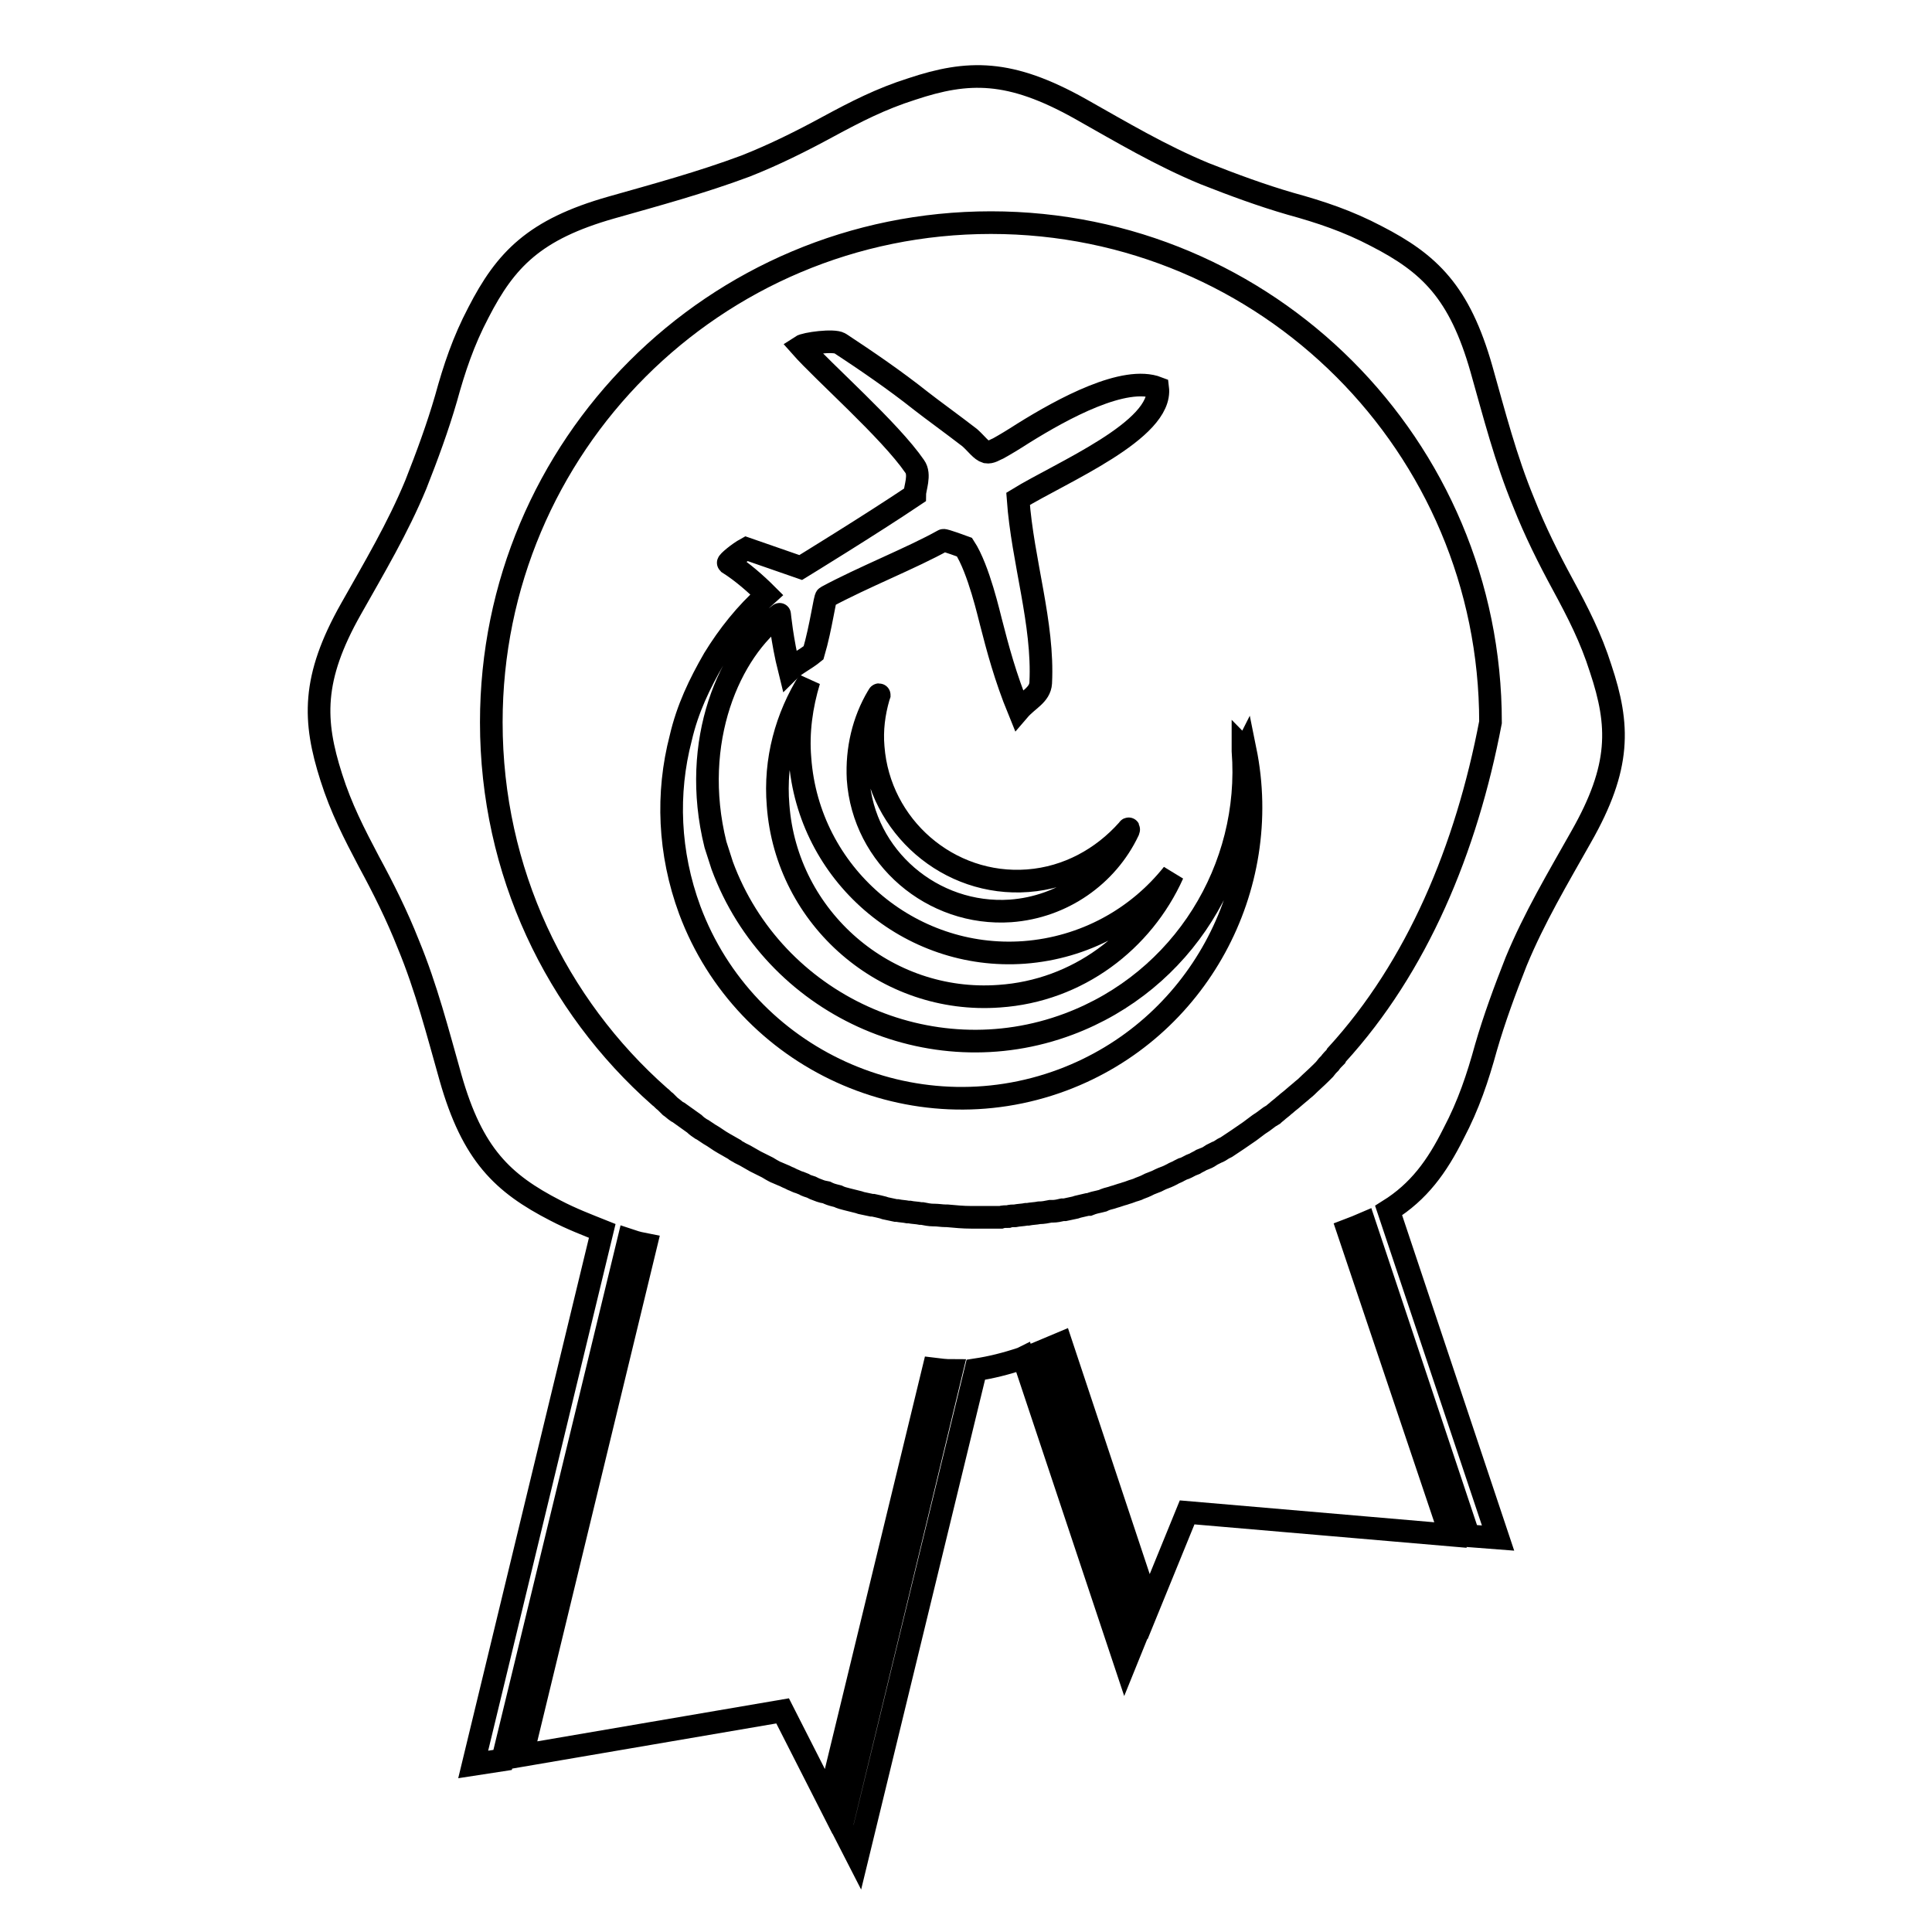
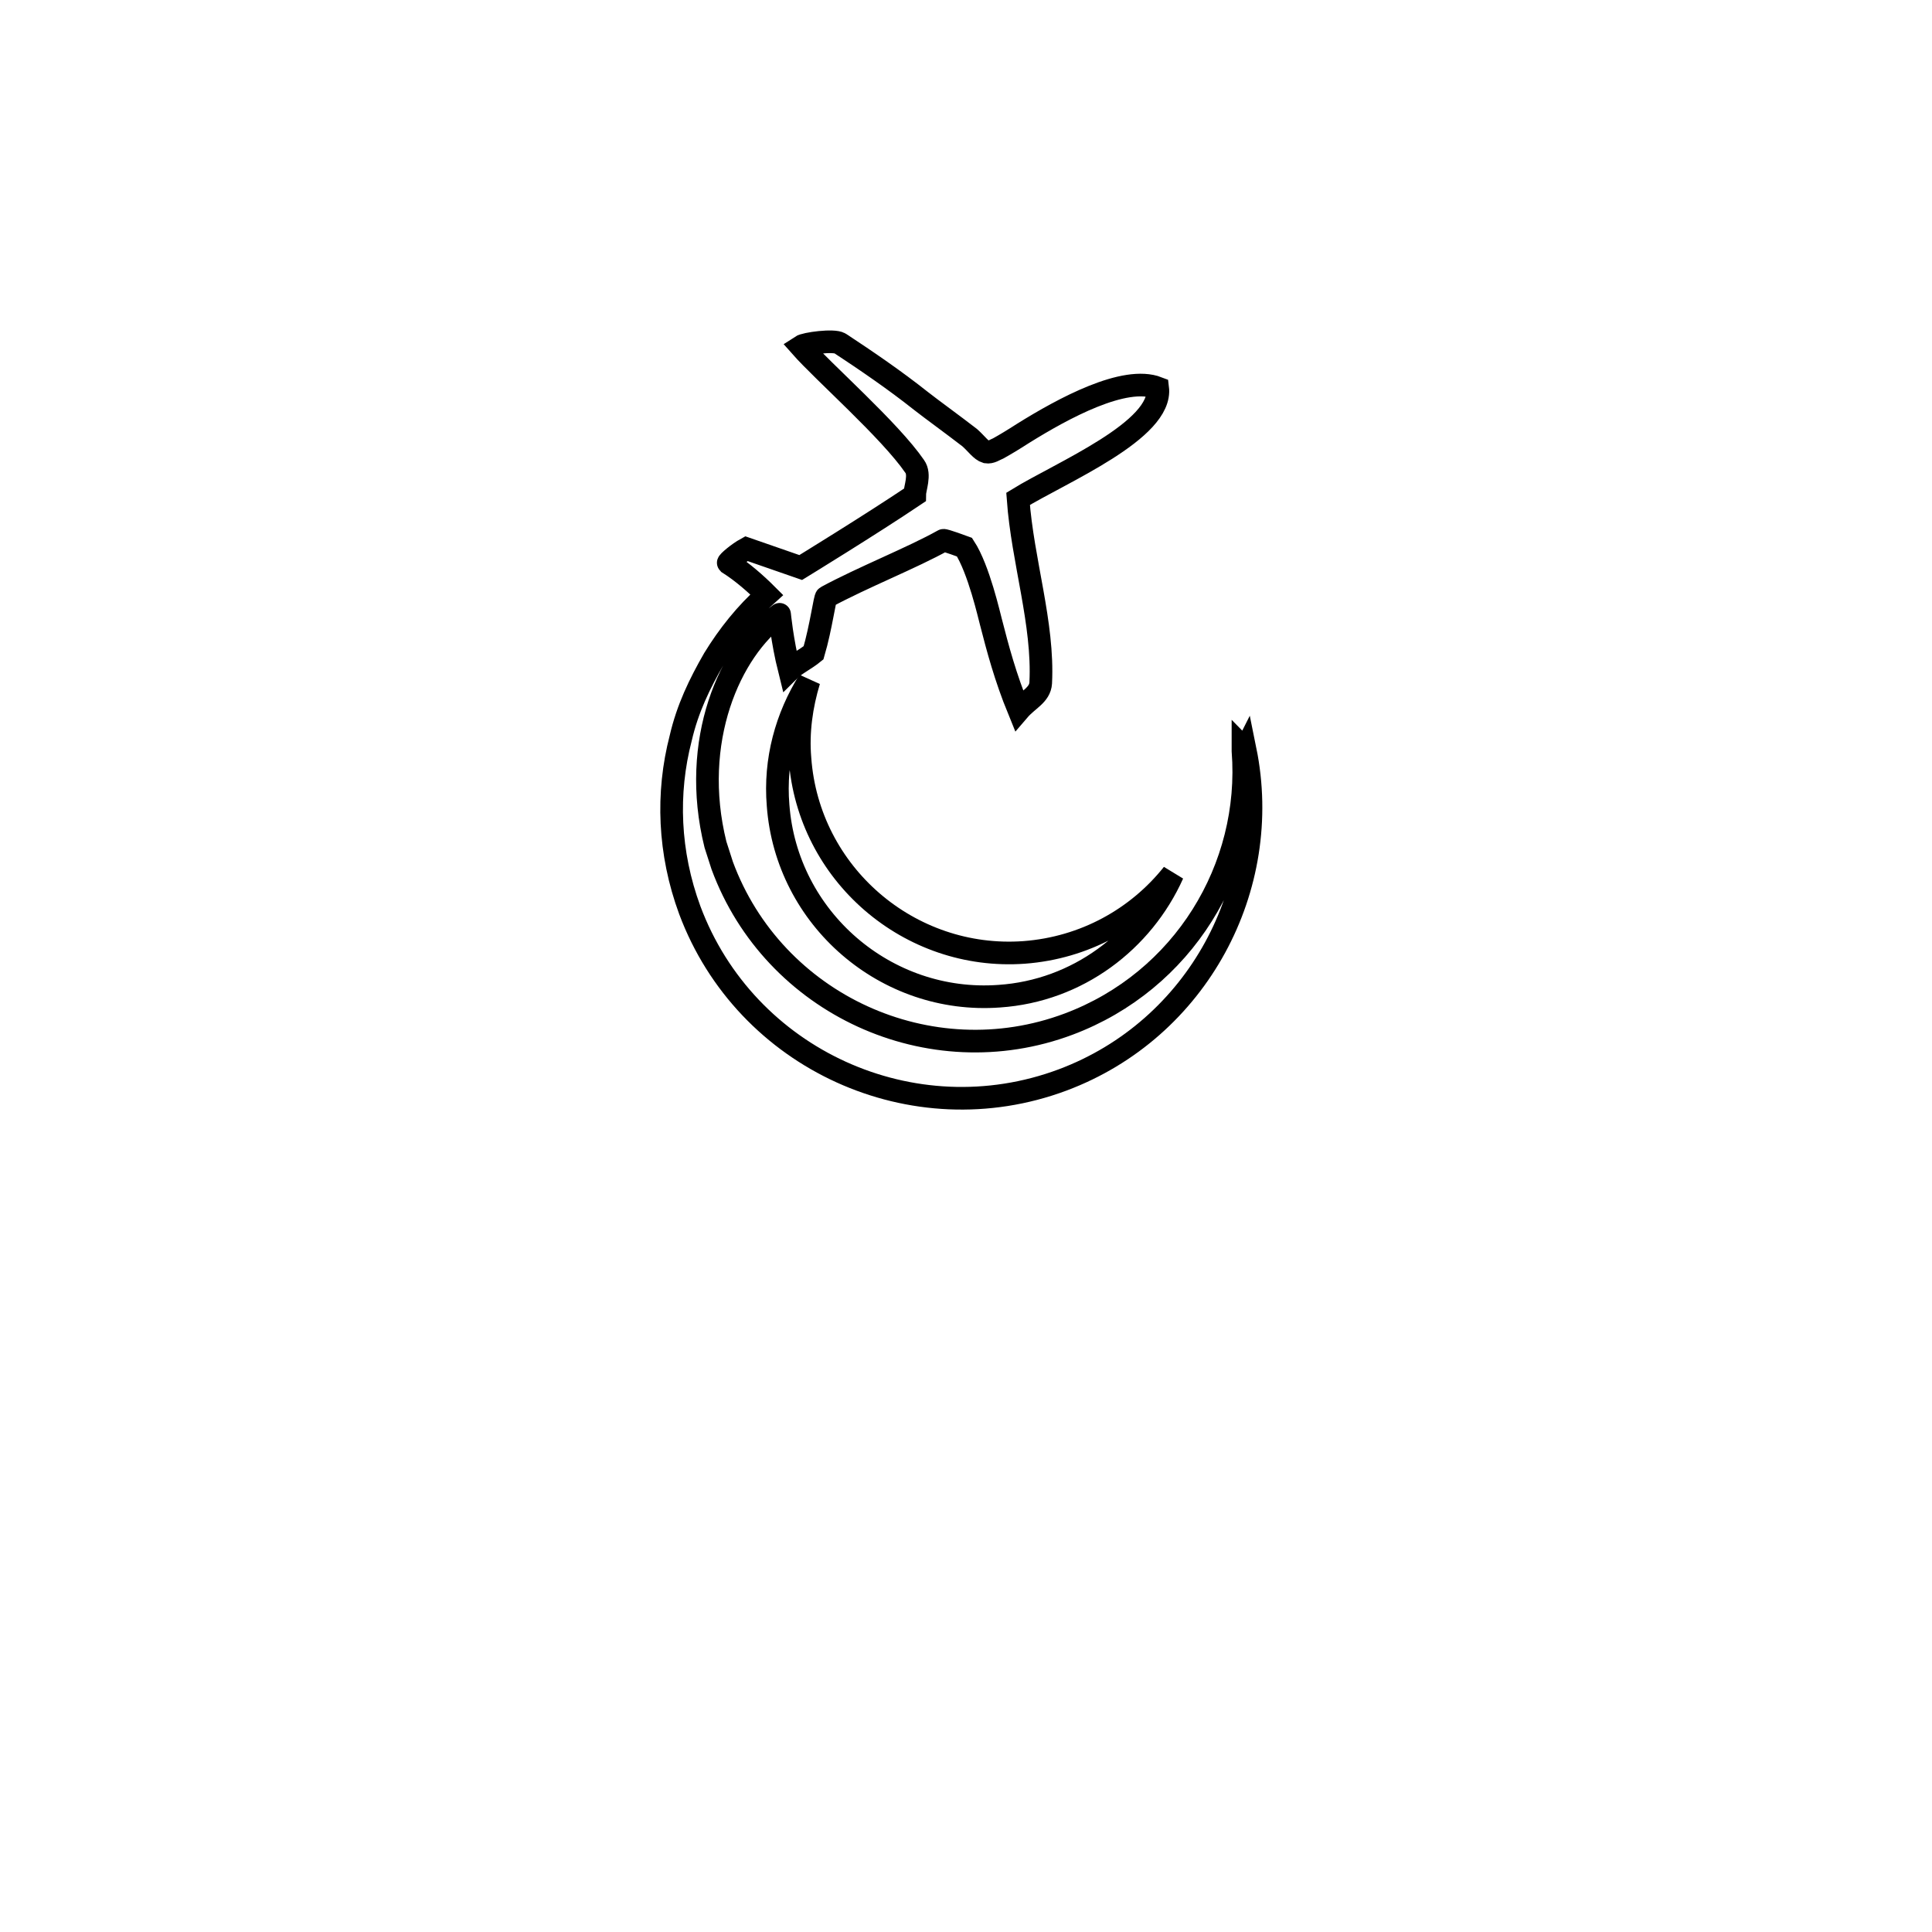
<svg xmlns="http://www.w3.org/2000/svg" version="1.1" x="0px" y="0px" viewBox="0 0 256 256" enable-background="new 0 0 256 256" xml:space="preserve">
  <g>
    <g>
      <path stroke-width="3" fill-opacity="0" stroke="#000000" d="M164.8,99.2c0-0.1-0.1-0.2-0.1-0.2c0,0,0,0.3,0,0.4c0,0,0,0.1,0,0.1c1.2,15.5-7.9,30.5-23.1,36.2c-18.4,6.9-39.1-2.6-45.9-21c-0.3-0.9-0.6-1.9-0.9-2.8c-3.4-13.7,1.9-25.7,8.5-30.5c0-0.1,0.3,3.4,1.3,7.4c0.8-0.8,2.1-1.4,3.2-2.3c1-3.4,1.5-7.4,1.7-7.4c4.8-2.6,11.4-5.2,15.5-7.5c0.1-0.1,2.8,0.9,2.8,0.9c1.9,2.9,3.3,9.2,3.5,9.9c0.9,3.5,1.9,7.3,3.7,11.7c1.2-1.4,2.8-2,2.9-3.6c0.4-7.9-2.4-16.1-3-24.4c5.7-3.5,19.2-9.1,18.5-14.7c-4.4-1.7-12.5,2.7-17.8,6c-1.4,0.9-2.4,1.5-3.3,2c-0.5,0.2-1,0.6-1.6,0.5c-0.7-0.2-1.3-1.1-2.2-1.9c-2.2-1.7-5.1-3.8-6.5-4.9c-3.4-2.7-7.2-5.3-10.7-7.6c-0.8-0.5-4.6,0-5.2,0.4c3,3.4,11.8,11.1,15.1,15.9c0.8,1.1,0,2.9,0,3.8c-5.8,3.9-15.1,9.6-15.1,9.6l-7.2-2.5c-1.1,0.6-2.5,1.8-2.4,1.9c1.9,1.2,3.7,2.8,5.1,4.2c-2.8,2.5-5.1,5.4-7,8.5c-1.9,3.3-3.5,6.6-4.4,10.5c-1.9,7.3-1.6,15.2,1.2,22.8c7.4,19.8,29.6,29.9,49.4,22.5c17.9-6.7,27.9-25.5,24.2-43.7C164.9,99.6,164.9,99.4,164.8,99.2z" />
      <path stroke-width="3" fill-opacity="0" stroke="#000000" d="M107.2,90.2C107.2,90.2,107.2,90.2,107.2,90.2c-3,4.8-4.6,10.5-4.1,16.5c1.1,15,14.3,26.4,29.3,25.3c10.4-0.7,19-7.3,23-16.2c-4.7,5.9-11.7,9.8-19.7,10.4c-15.2,1.1-28.6-10.4-29.7-25.7C105.7,97,106.2,93.5,107.2,90.2C107.2,90.2,107.2,90.2,107.2,90.2z" />
-       <path stroke-width="3" fill-opacity="0" stroke="#000000" d="M116.5,92.1c0,0,0-0.2-0.2,0.2c-1.9,3.2-2.8,7-2.6,10.9c0.7,10.4,9.9,18.2,20.2,17.5c6.9-0.5,12.8-4.7,15.6-10.6c0.1-0.3,0.1-0.4-0.1-0.1c-3.3,3.7-7.9,6.3-13.2,6.7c-10.5,0.8-19.7-7.2-20.5-17.7c-0.2-2.3,0.1-4.5,0.7-6.6C116.5,92.1,116.5,92.1,116.5,92.1z" />
-       <path stroke-width="3" fill-opacity="0" stroke="#000000" d="M212.1,88.6c-1.3-4.1-3-7.4-5-11.1c-1.9-3.5-3.7-7.1-5.2-10.9c-2.4-5.8-3.9-11.7-5.6-17.7c-2.9-10.2-6.9-14-13.9-17.6c-3.8-2-7.4-3.2-11.4-4.3c-3.8-1.1-7.6-2.5-11.4-4c-5.8-2.4-11-5.5-16.5-8.6c-9.3-5.2-14.8-5.1-22.3-2.6c-4.1,1.3-7.4,3-11.1,5c-3.5,1.9-7.1,3.7-10.9,5.2C92.9,24.2,87,25.8,81,27.5c-10.2,2.9-14,6.9-17.6,13.9c-2,3.8-3.2,7.4-4.3,11.4c-1.1,3.8-2.5,7.6-4,11.4c-2.4,5.8-5.5,11-8.6,16.5c-5.2,9.2-5,14.8-2.6,22.3c1.3,4.1,3,7.4,5,11.2c1.9,3.5,3.7,7.1,5.2,10.9c2.4,5.8,3.9,11.7,5.6,17.7c2.9,10.2,6.9,14,13.9,17.6c2.1,1.1,4.2,1.9,6.2,2.7l-17.1,70.7l3.9-0.6l16.7-68.9c0.6,0.2,1.2,0.4,1.8,0.5l0.5,0.1l-16.4,67.7l34.5-5.9l6.1,12l13.9-57.3c0.8,0.1,1.6,0.2,2.4,0.2l-14.6,60.4l2.1,4.1l15.7-64.6c2-0.3,4-0.8,6.1-1.5l0.2-0.1l13.5,40.5l1.7-4.2l-12.4-37.3c0.7-0.3,1.5-0.6,2.2-0.9l11.6,34.9l5.1-12.5l34.9,3L178.6,163c0.8-0.3,1.5-0.6,2.2-0.9l13.8,41.4l3.9,0.3L184,160.4c4-2.5,6.4-5.8,8.6-10.2c2-3.8,3.2-7.4,4.3-11.4c1.1-3.8,2.5-7.6,4-11.4c2.4-5.8,5.5-11,8.6-16.5C214.8,101.6,214.6,96.1,212.1,88.6z M177.1,139.8L177.1,139.8L177,140c-0.3,0.3-0.6,0.6-0.8,0.9l0,0l-0.3,0.3l0,0l0,0l0,0l-0.4,0.5l0,0l0,0l0,0l-0.5,0.5l0,0l0,0l0,0l0,0l0,0l0,0c-0.6,0.6-1.3,1.2-1.9,1.8l0,0c-0.2,0.2-0.5,0.4-0.7,0.6l-0.6,0.5l-0.7,0.6l-0.5,0.4c-0.2,0.2-0.5,0.4-0.7,0.6l-0.5,0.4c-0.2,0.2-0.5,0.4-0.7,0.6l-0.5,0.3c-0.3,0.2-0.5,0.4-0.8,0.6l-0.6,0.4c-0.3,0.2-0.5,0.4-0.8,0.6l-0.4,0.3L164,151l-0.6,0.4c-0.3,0.2-0.6,0.4-0.9,0.6l-0.4,0.2c-0.3,0.2-0.6,0.4-0.9,0.5l-0.6,0.3c-0.3,0.2-0.6,0.4-0.9,0.5l-0.5,0.2c-0.3,0.2-0.6,0.3-0.9,0.5l-0.5,0.2c-0.4,0.2-0.7,0.4-1.1,0.5l-0.4,0.2c-0.3,0.2-0.7,0.3-1,0.5l-0.4,0.2c-0.4,0.2-0.8,0.3-1.2,0.5l-0.4,0.2c-0.3,0.1-0.7,0.3-1,0.4l-0.4,0.2c-0.4,0.2-0.8,0.3-1.2,0.5l-0.3,0.1c-0.4,0.1-0.8,0.3-1.2,0.4l-0.3,0.1c-0.4,0.1-0.9,0.3-1.3,0.4l-0.3,0.1c-0.4,0.1-0.8,0.2-1.2,0.4l-0.4,0.1c-0.5,0.1-0.9,0.2-1.4,0.4l-0.2,0c-0.4,0.1-0.9,0.2-1.3,0.3l-0.3,0.1c-0.5,0.1-0.9,0.2-1.4,0.3l-0.3,0c-0.4,0.1-0.9,0.2-1.3,0.2l-0.3,0c-0.5,0.1-1,0.2-1.5,0.2h0h0c-0.5,0.1-1,0.1-1.5,0.2l-0.2,0c-0.5,0.1-1,0.1-1.5,0.2h0l0,0c-0.3,0-0.6,0-0.9,0.1h0h0h0h0h0h0h0h0h0h0h0h0c-0.3,0-0.7,0-1,0.1h0h0h0h0h0h0h0h0h0h0h0h0h0h0l0,0h0l0,0h0l0,0h0l0,0h0l0,0h0l0,0h0l0,0h0l0,0h0l0,0h0l0,0h0l0,0h0l0,0h0l0,0h0l0,0h0l0,0h0l0,0h0l0,0h0l0,0h0l0,0h0h0h0h0h0h0h0h0h0l0,0h0h0h0h0h0h0h0h0h0h0h0h0h0h0h0h-0.1h0h-0.1h0h0h0h0h0h0h0h0h0h0h0h0l0,0h0l-0.7,0h0h0h0c-0.4,0-0.8,0-1.3,0c-0.6,0-1.1,0-1.6,0h-0.1c-1.1,0-2.1-0.1-3.2-0.2l-0.2,0c-0.5,0-1-0.1-1.5-0.1h-0.1h0c-0.5,0-1-0.1-1.5-0.2l-0.2,0c-0.5-0.1-1-0.1-1.5-0.2l-0.2,0c-0.5-0.1-0.9-0.1-1.4-0.2l-0.2,0c-0.5-0.1-0.9-0.2-1.4-0.3l-0.3-0.1c-0.4-0.1-0.8-0.2-1.3-0.3l-0.2,0c-0.5-0.1-0.9-0.2-1.4-0.3l-0.3-0.1c-0.4-0.1-0.8-0.2-1.2-0.3l-0.4-0.1c-0.4-0.1-0.8-0.2-1.2-0.4l-0.4-0.1c-0.4-0.1-0.7-0.2-1.1-0.4l-0.5-0.1c-0.4-0.1-0.8-0.3-1.1-0.4l-0.4-0.2c-0.3-0.1-0.7-0.2-1-0.4l-0.5-0.2c-0.4-0.1-0.7-0.3-1-0.4l-0.4-0.2c-0.3-0.1-0.6-0.3-0.9-0.4l-0.7-0.3c-0.3-0.1-0.6-0.3-0.8-0.4l-0.5-0.3l-0.8-0.4l-0.8-0.4l-0.7-0.4l-0.7-0.4l-0.6-0.3c-0.3-0.2-0.6-0.3-0.8-0.5l-0.7-0.4c-0.2-0.1-0.5-0.3-0.7-0.4l-0.5-0.3c-0.3-0.2-0.6-0.4-0.9-0.6l0,0l-0.5-0.3c-0.3-0.2-0.6-0.4-0.9-0.6l-0.2-0.1c-0.3-0.2-0.6-0.4-0.9-0.7c-0.7-0.5-1.4-1-2.1-1.5l-0.2-0.1l0,0c-0.3-0.2-0.6-0.5-0.9-0.7l-0.4-0.4l0,0l0,0l0,0l0,0l0,0l-0.2-0.2l0,0l0,0l0,0l0,0c-0.3-0.2-0.5-0.5-0.8-0.7l0,0l0,0c-13.7-12.1-22.3-29.8-22.3-49.6c0-36.6,29.6-66.2,66.2-66.2s66.2,29.6,66.2,66.2C194.3,112.5,187.8,128.1,177.1,139.8z" />
    </g>
  </g>
</svg>